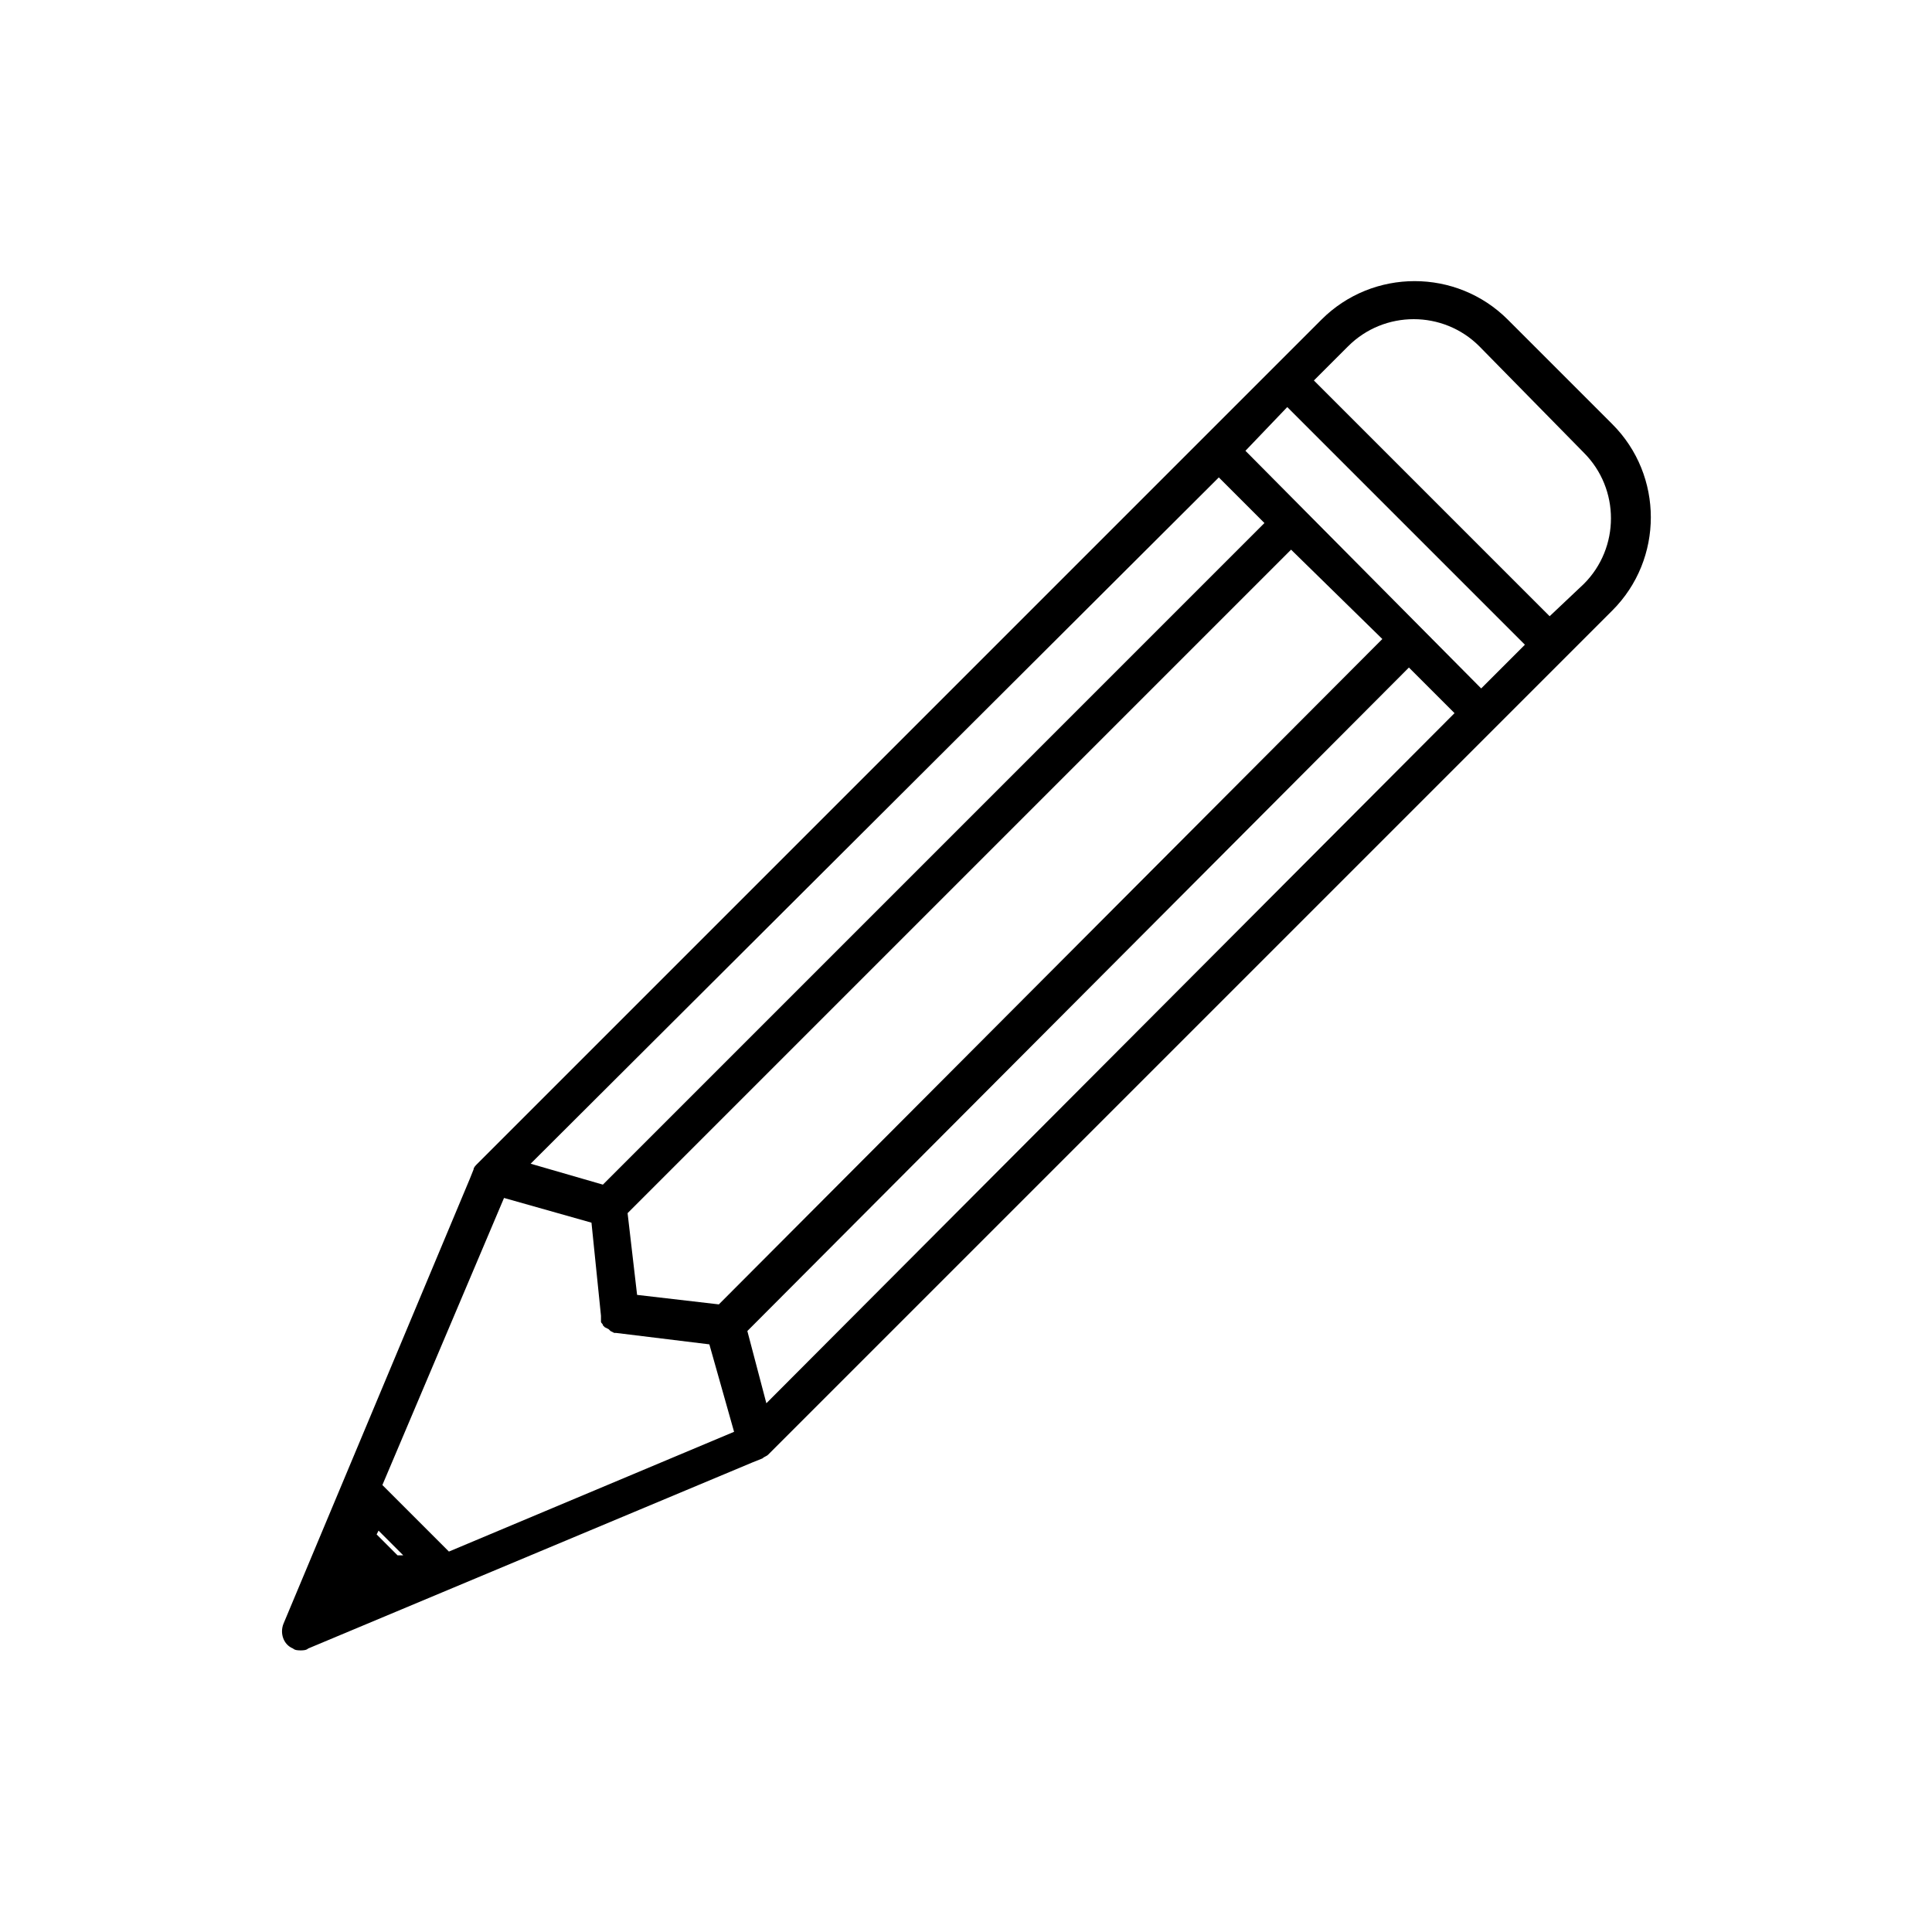
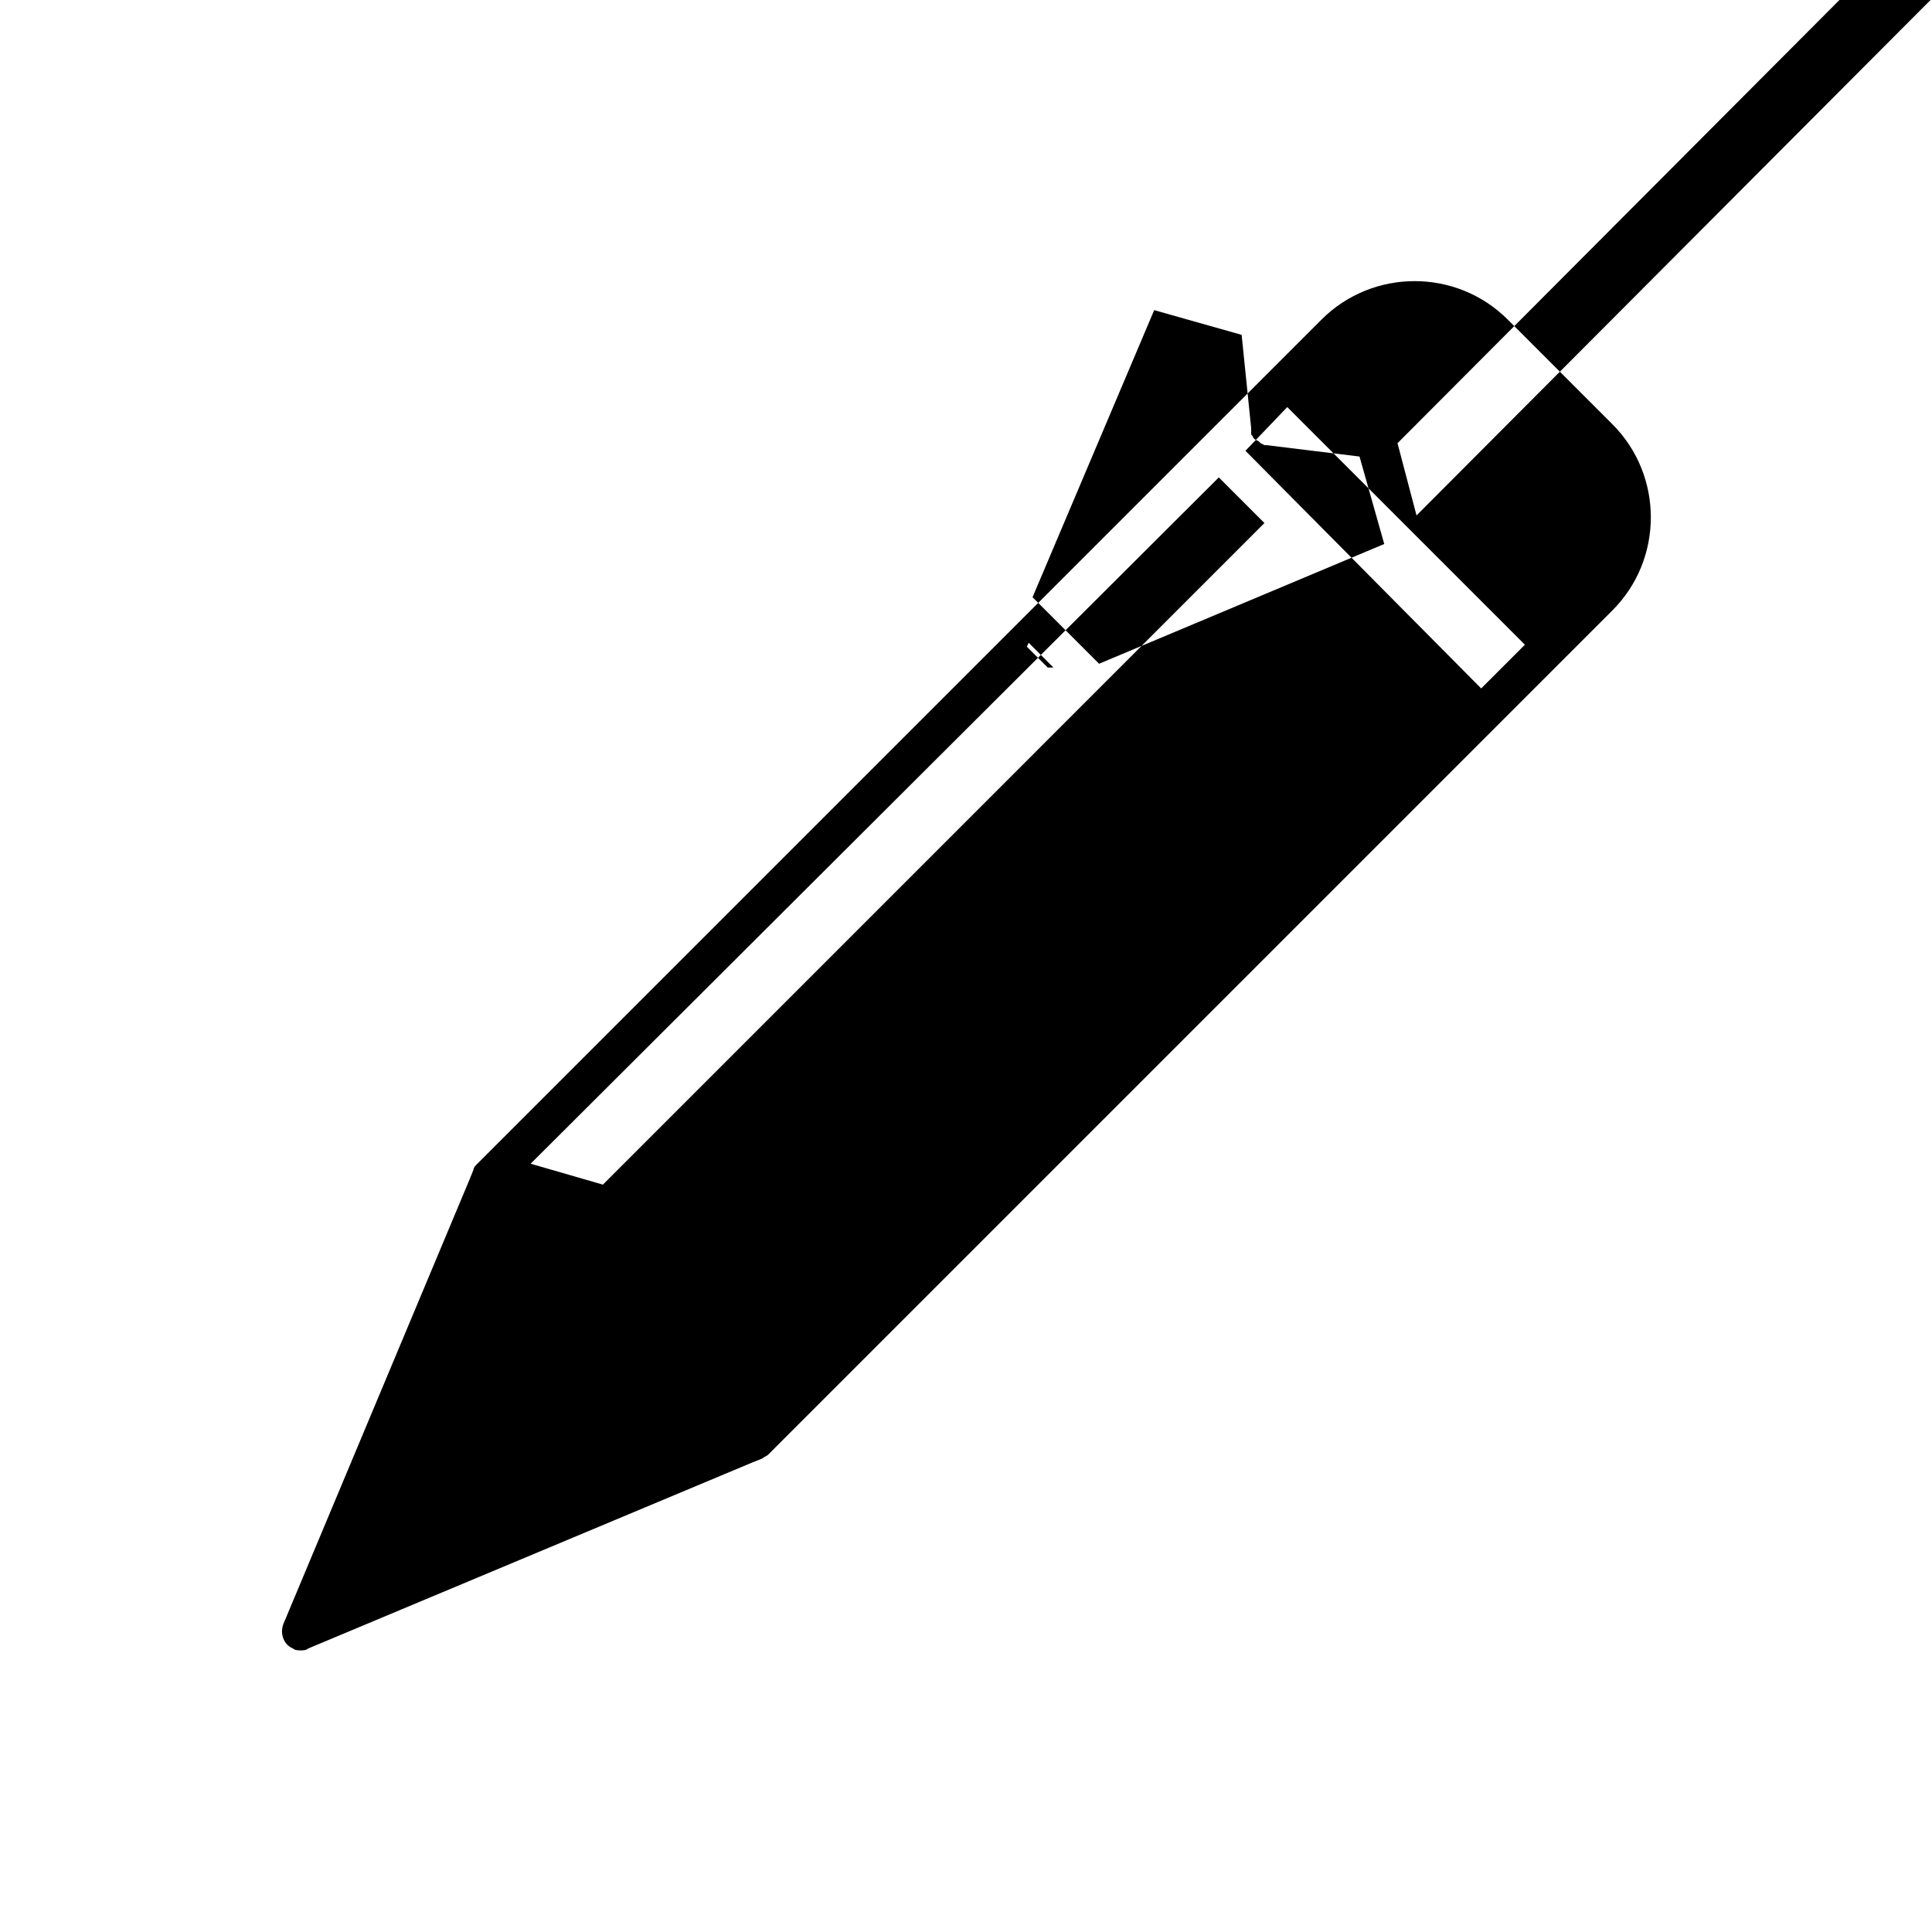
<svg xmlns="http://www.w3.org/2000/svg" fill="#000000" width="800px" height="800px" version="1.1" viewBox="144 144 512 512">
-   <path d="m223.66 581.37c0.504 0 1.512 0 2.016-0.504l117.89-49.375 2.519-1.008c0.504-0.504 1.008-0.504 1.512-1.008l223.69-223.69c13.602-13.602 13.602-35.77 0-49.375l-27.707-27.707c-13.602-13.602-35.77-13.602-49.375 0l-223.69 223.69c-0.504 0.504-1.008 1.008-1.008 1.512l-1.008 2.519-49.375 117.89c-1.008 2.519 0 5.543 2.519 6.551 0.504 0.504 1.512 0.504 2.016 0.504zm243.34-310.85 12.09 12.09-175.32 175.33-19.145-5.543zm18.137-18.641 62.977 62.977-11.586 11.586-62.473-62.977zm-172.3 235.28-2.519-21.664 175.83-175.83 24.184 23.68-175.83 176.33zm34.258 28.719-5.039-19.145 175.32-175.83 12.09 12.09zm-69.523-54.41 23.176 6.551 2.519 24.688v0.504 1.008c0 0.504 0.504 0.504 0.504 1.008l0.504 0.504 1.008 0.504 0.504 0.504 1.008 0.504h0.504l24.688 3.023 6.551 23.176-75.57 31.738-17.633-17.633zm-28.215 94.715-5.543-5.543 0.504-1.008 6.551 6.551zm251.91-320.42c9.574-9.574 25.191-9.574 34.762 0l27.711 28.215c9.574 9.574 9.574 25.191 0 34.762l-9.07 8.566-62.473-62.477z" />
+   <path d="m223.66 581.37c0.504 0 1.512 0 2.016-0.504l117.89-49.375 2.519-1.008c0.504-0.504 1.008-0.504 1.512-1.008l223.69-223.69c13.602-13.602 13.602-35.77 0-49.375l-27.707-27.707c-13.602-13.602-35.77-13.602-49.375 0l-223.69 223.69c-0.504 0.504-1.008 1.008-1.008 1.512l-1.008 2.519-49.375 117.89c-1.008 2.519 0 5.543 2.519 6.551 0.504 0.504 1.512 0.504 2.016 0.504zm243.34-310.85 12.09 12.09-175.32 175.33-19.145-5.543zm18.137-18.641 62.977 62.977-11.586 11.586-62.473-62.977zzm34.258 28.719-5.039-19.145 175.32-175.83 12.09 12.09zm-69.523-54.41 23.176 6.551 2.519 24.688v0.504 1.008c0 0.504 0.504 0.504 0.504 1.008l0.504 0.504 1.008 0.504 0.504 0.504 1.008 0.504h0.504l24.688 3.023 6.551 23.176-75.57 31.738-17.633-17.633zm-28.215 94.715-5.543-5.543 0.504-1.008 6.551 6.551zm251.91-320.42c9.574-9.574 25.191-9.574 34.762 0l27.711 28.215c9.574 9.574 9.574 25.191 0 34.762l-9.07 8.566-62.473-62.477z" />
</svg>